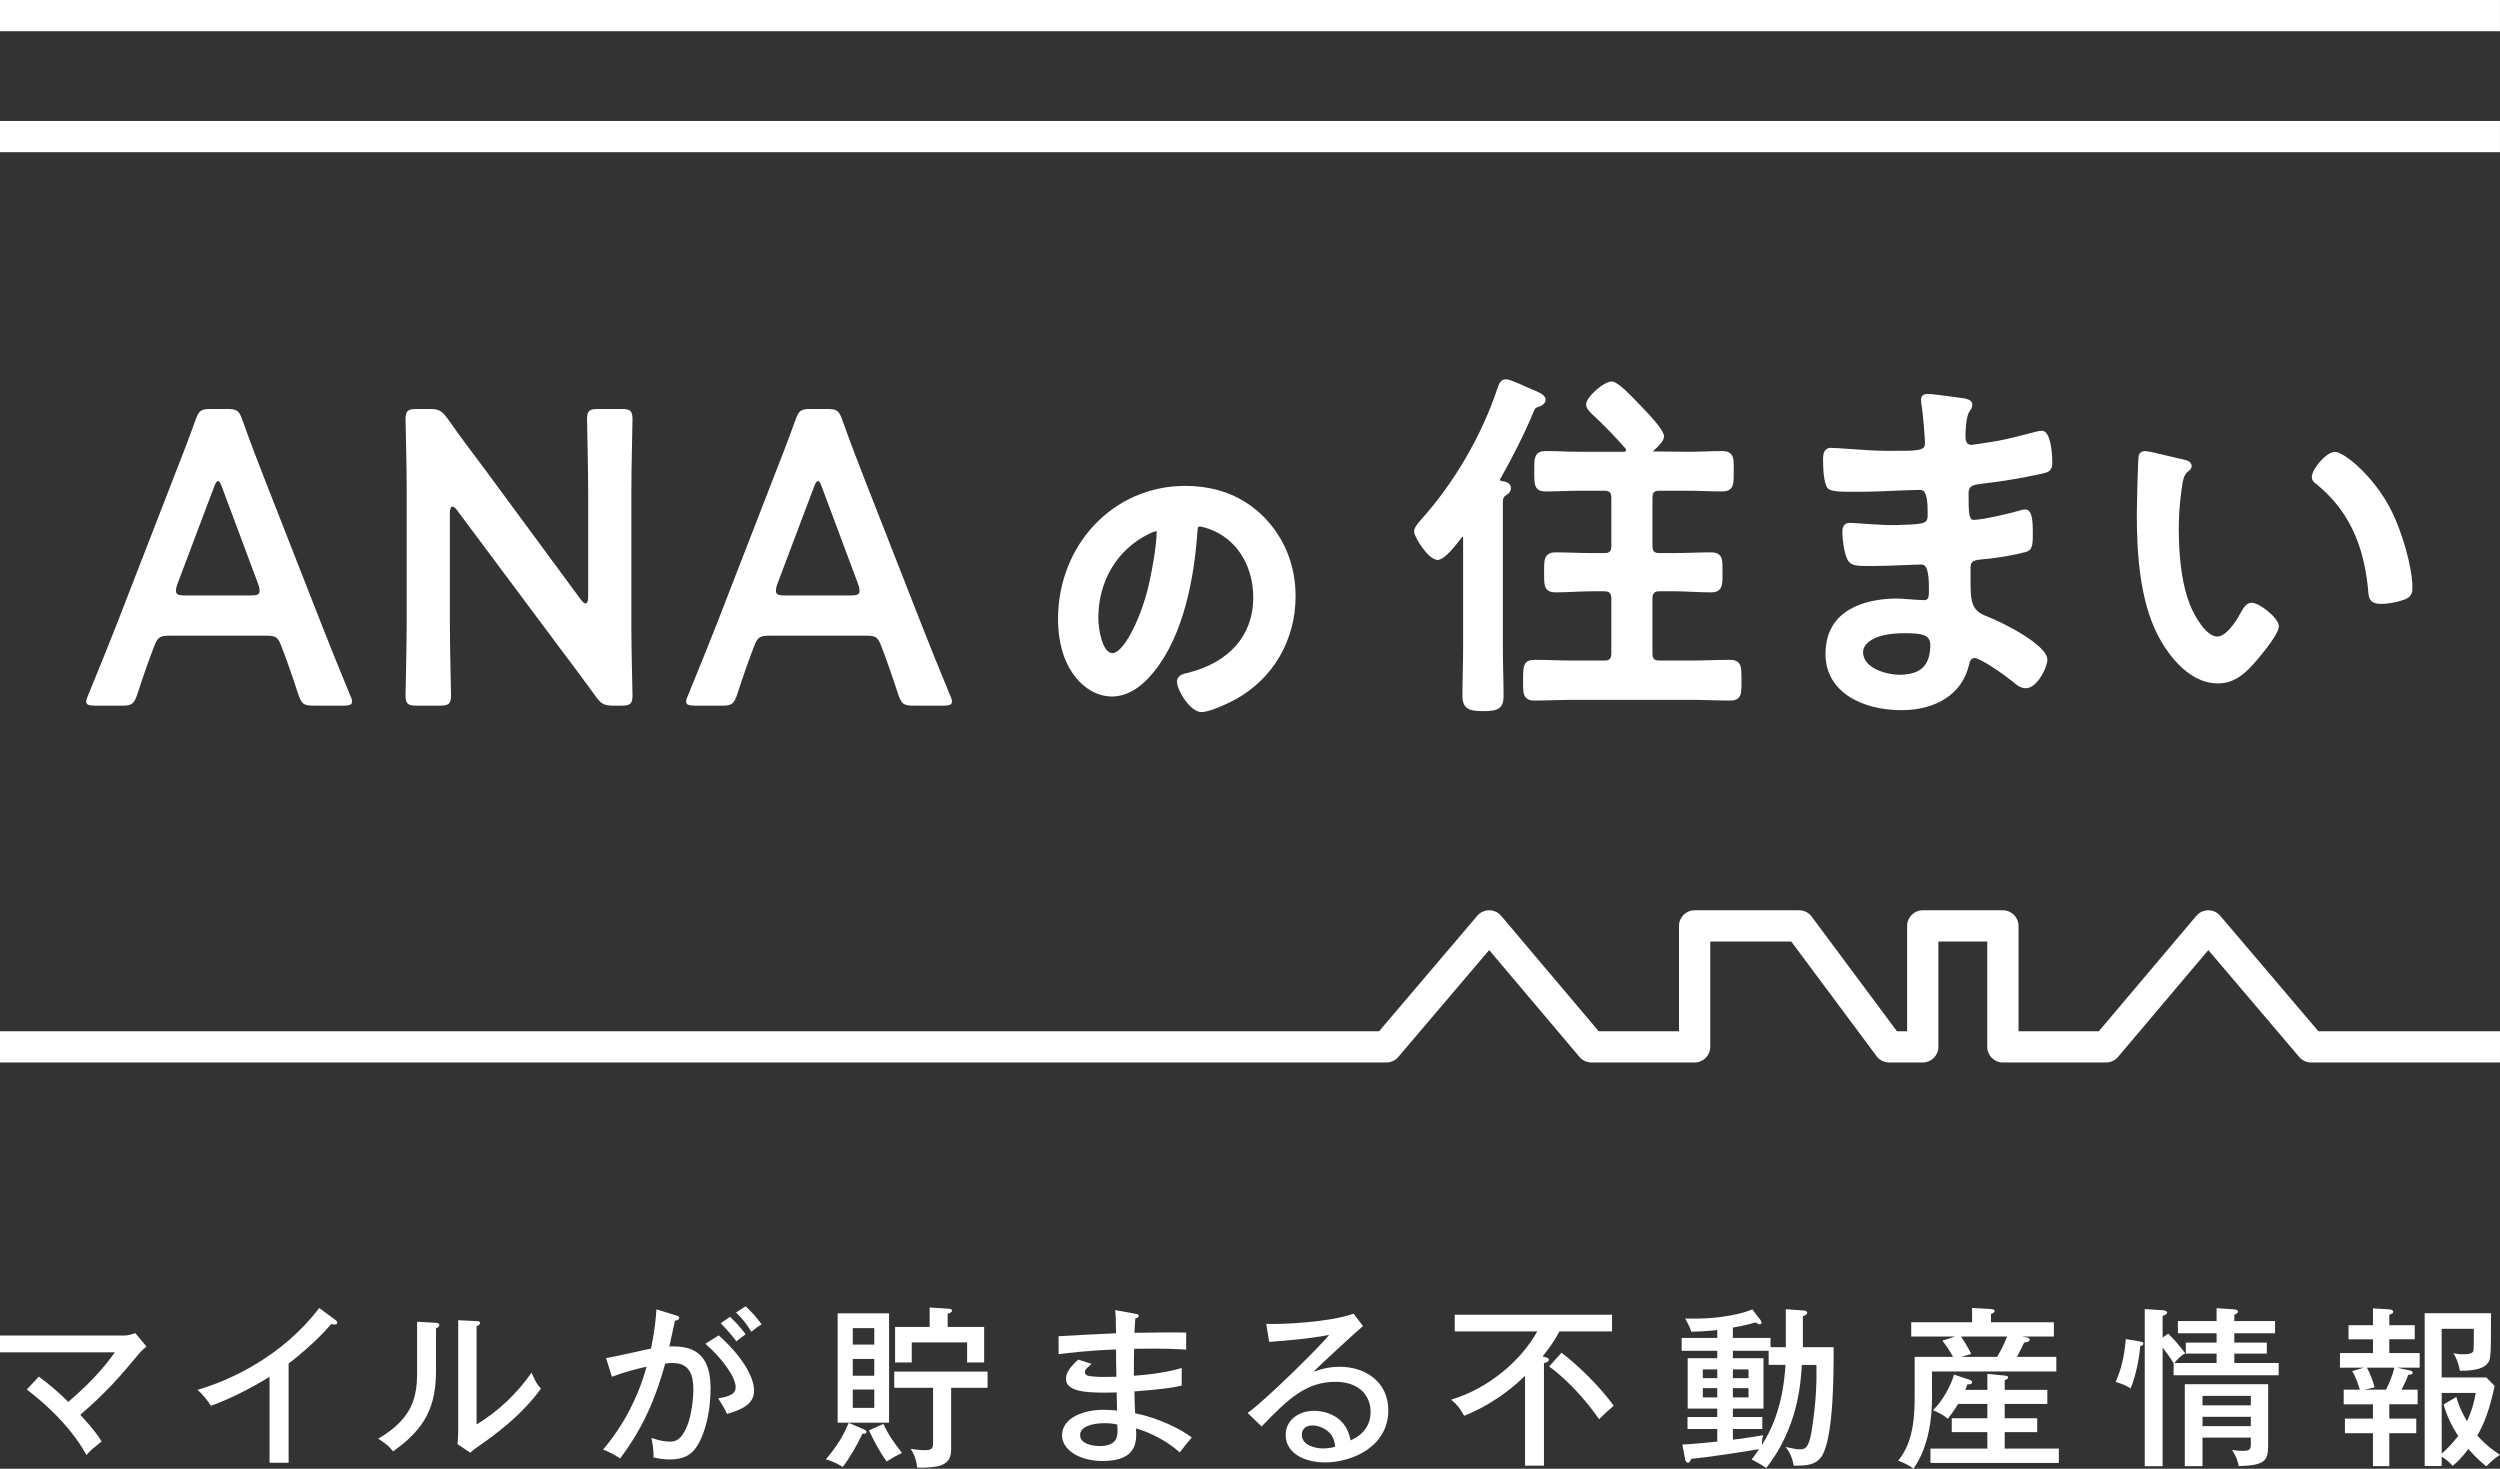
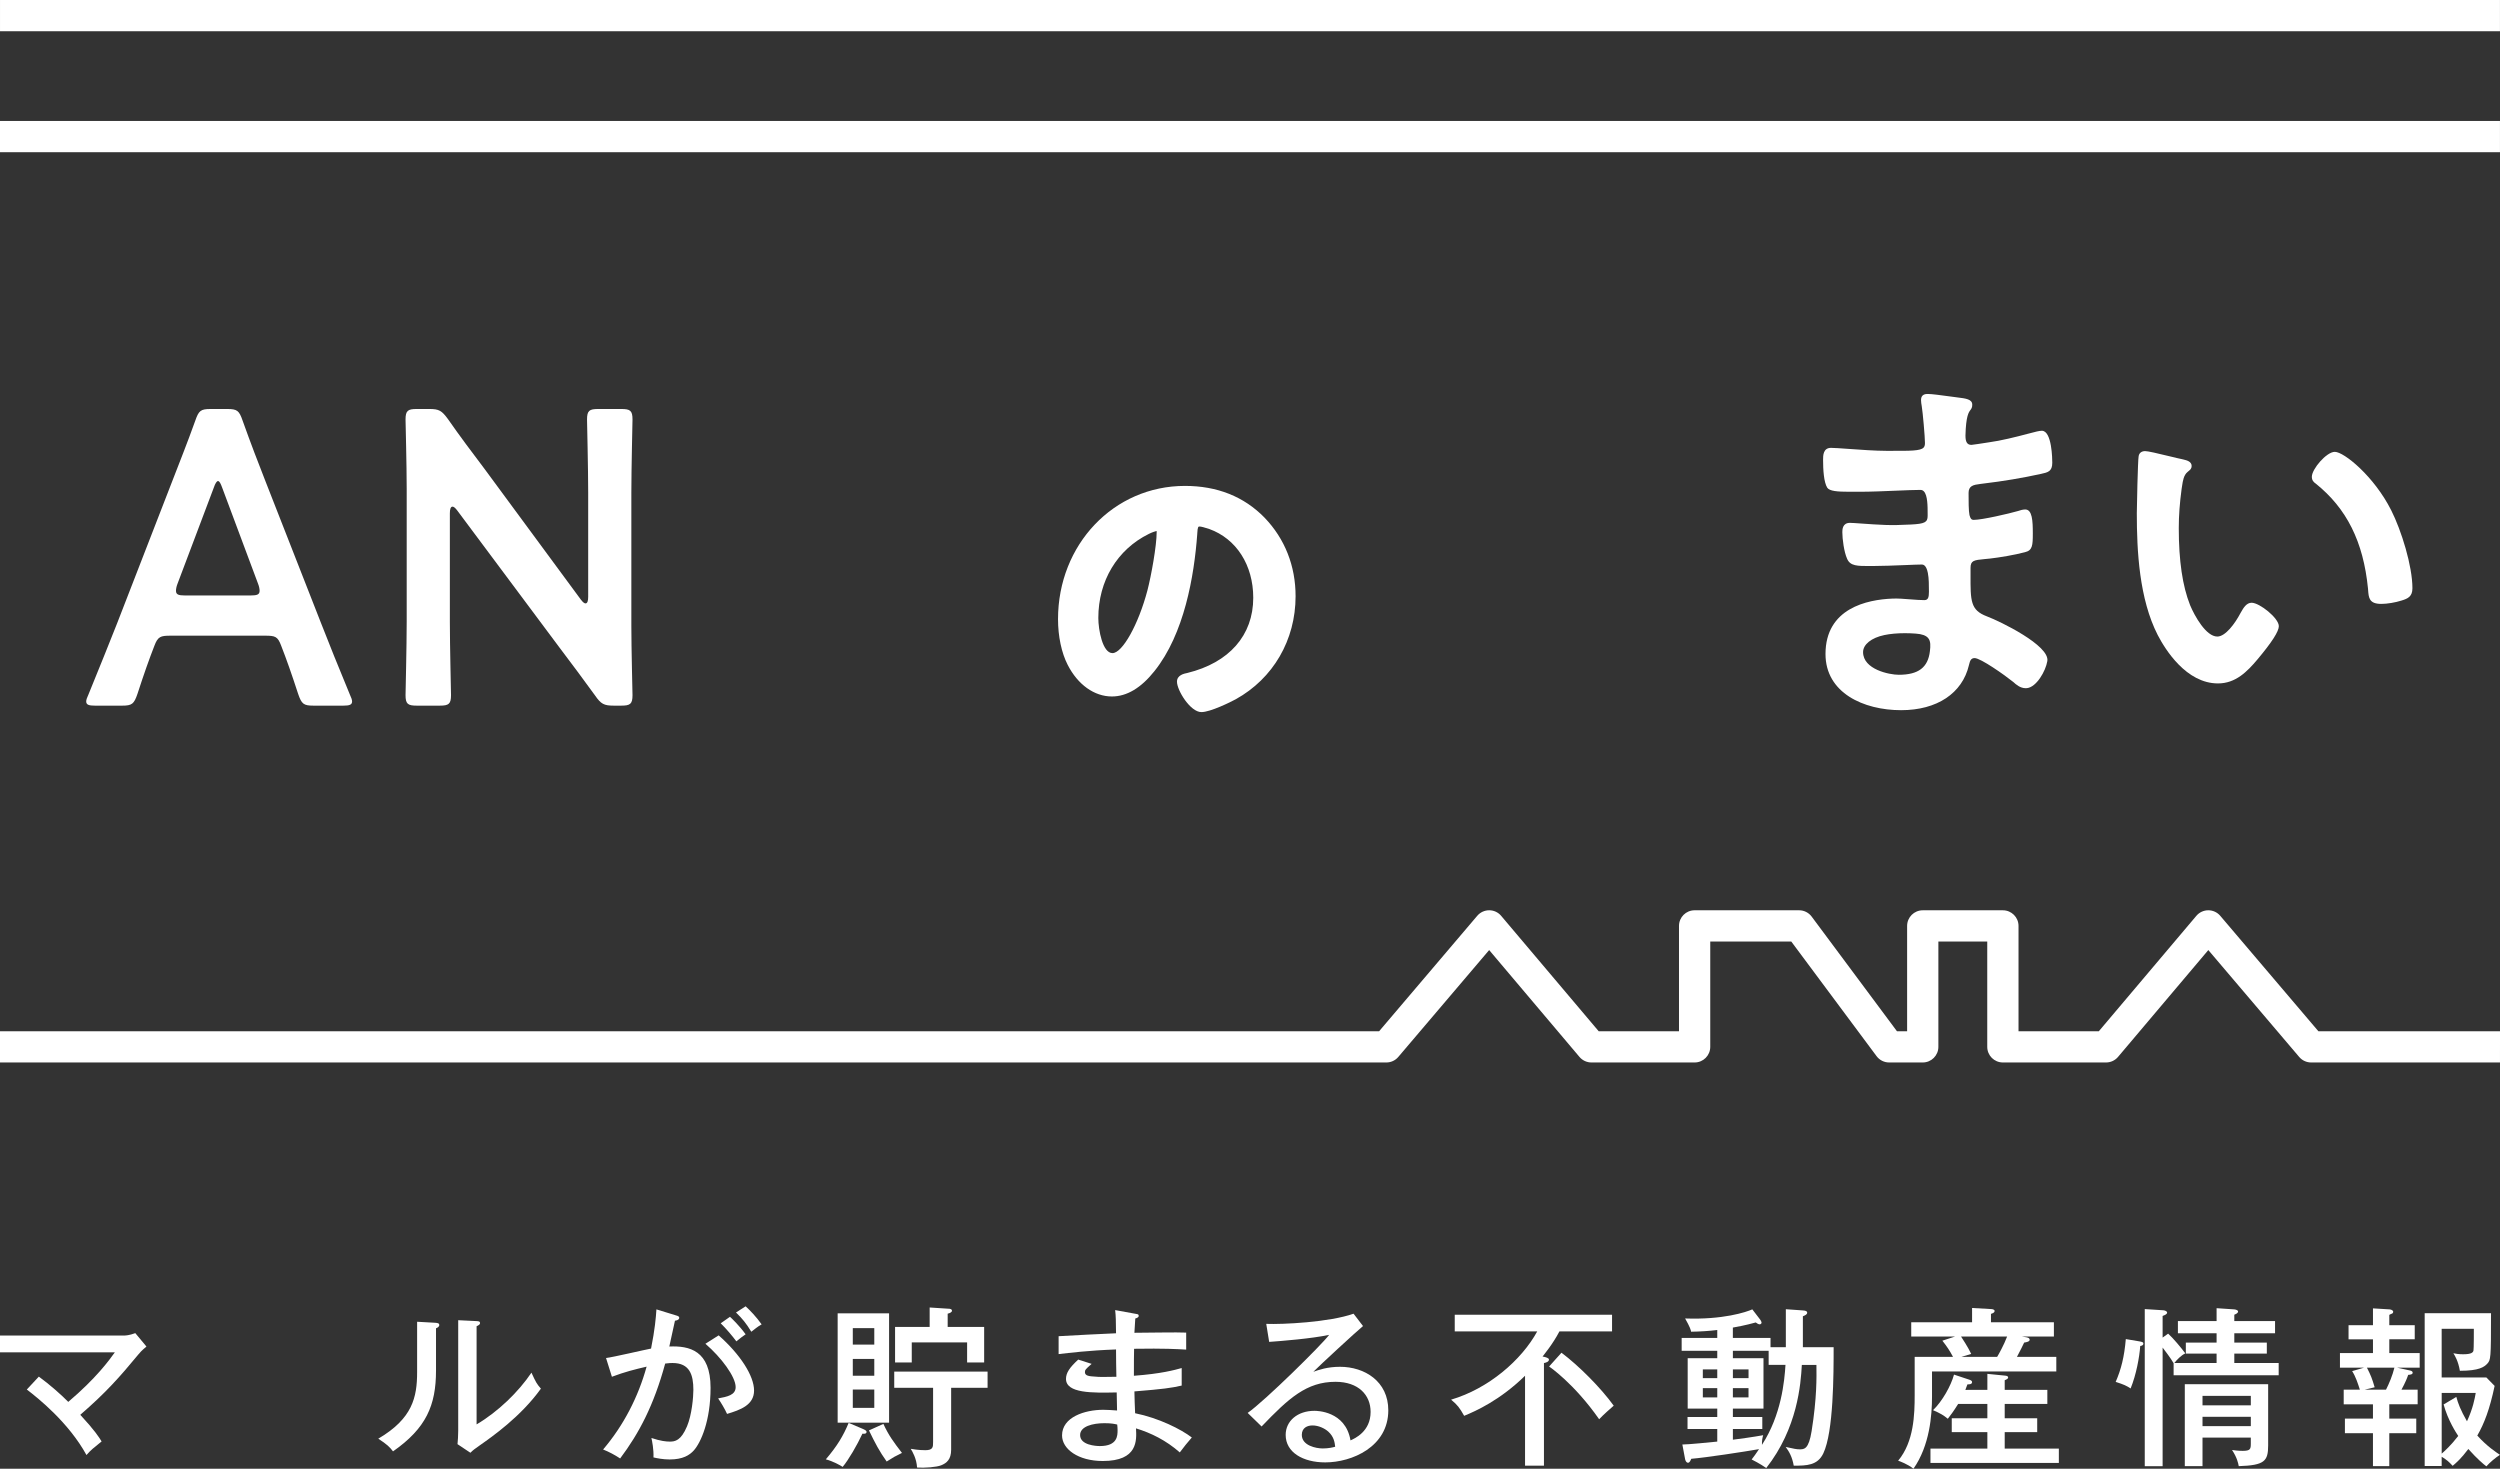
<svg xmlns="http://www.w3.org/2000/svg" version="1.1" width="1743" height="1024" viewBox="0 0 1743 1024">
  <rect x="0" y="0" width="1743" height="1024" fill="#333333" stroke="none" />
  <g id="icomoon-ignore">
</g>
  <path fill="#fff" d="M27.080 959.775c7.452 5.386 16.196 13.177 20.513 17.623 19.516-16.553 28.506-29.004 32.466-34.532h-80.058v-11.732h86.767c0.609 0 3.493-0.117 7.563-1.672l7.778 9.352c-3.462 2.896-4.673 4.31-5.743 5.632-13.060 15.809-22.659 26.612-40.392 41.954 10.176 11.025 12.949 15.464 14.874 18.563-5.522 4.464-7.557 6.001-10.558 9.488-12.341-22.542-33.677-39.666-41.597-45.674l8.387-9.002z" />
-   <path fill="#fff" d="M201.228 1019.819h-13.306v-59.939c-5.608 3.603-22.517 13.558-40.853 20.26-2.035-3.234-5.036-7.305-9.352-11.136 23.015-6.739 59.084-23.261 84.848-57.068l11.517 8.516c0.713 0.615 1.076 1.076 1.076 1.925 0 0.824-1.076 1.076-1.925 1.076-0.83 0-1.543-0.117-2.287-0.363-11.129 13.177-26.723 25.29-29.717 27.571v69.156z" />
  <path fill="#fff" d="M303.52 922.243c1.181 0.135 2.749 0.135 2.749 1.568 0 1.205-1.316 1.925-2.281 2.275v29.471c0 24.233-6.819 40.17-29.97 56.336-2.392-3.099-4.064-4.772-10.281-8.842 23.839-14.019 27.080-28.795 27.080-46.412v-35.11l12.704 0.713zM332.278 921.068c1.322 0.111 2.392 0.111 2.392 1.414 0 1.082-1.181 1.574-2.392 2.177v68.431c14.874-8.744 29.25-22.665 38.246-36.069 3.216 6.93 3.597 7.674 6.598 11.136-14.026 19.553-33.929 33.437-42.452 39.426-4.071 2.896-4.538 3.142-6.708 5.282l-8.99-6.001c0.246-2.398 0.492-6.001 0.492-9.352v-77.064l12.814 0.621z" />
  <path fill="#fff" d="M471.322 917.102c1.322 0.363 2.257 0.707 2.257 1.672 0 0.824-0.713 1.783-3.001 2.029-0.713 3.462-1.070 4.931-3.929 17.985 14.019-0.609 28.758 2.749 28.758 28.764 0 23.249-6.844 38.246-11.627 43.638-3.001 3.351-7.674 6.346-16.909 6.346-4.538 0-8.744-0.83-11.271-1.427 0.246-5.522-0.935-11.388-1.433-13.552 6.487 2.171 10.312 2.527 12.839 2.527 3.572 0 7.784-0.603 11.99-10.662 3.351-7.926 4.427-20.371 4.427-25.407 0-10.441-2.533-18.723-14.517-18.723-0.719 0-2.503 0-5.14 0.381-7.92 29.121-18.231 48.637-31.402 66.162-3.597-2.404-7.914-4.685-11.873-6.247 14.265-16.774 24.466-36.53 30.326-57.769-8.633 2.035-14.985 3.603-24.196 7.059l-4.095-13.066c5.030-0.603 26.858-5.743 31.396-6.585 2.638-13.183 3.382-21.552 3.739-27.326l13.663 4.2zM501.046 931.017c15.089 13.282 24.688 28.266 24.688 38.467 0 10.17-9.709 13.552-18.834 16.301-1.537-3.493-4.316-8.037-6.216-10.81 6.216-1.174 12.212-2.257 12.212-7.889 0-7.206-10.066-20.728-21.091-30.209l9.242-5.86zM508.941 918.067c1.211 1.082 6.487 6.106 10.914 12.212-2.749 1.925-3.105 2.177-6.462 4.919-2.527-3.462-7.2-8.99-10.914-12.593l6.462-4.538zM519.849 910.756c2.994 2.742 7.422 7.305 11.16 12.593-2.994 1.666-4.808 3.351-7.2 5.14-3.603-5.884-6.106-8.99-10.668-13.417l6.708-4.316z" />
  <path fill="#fff" d="M601.524 996.213c1.568 0.713 2.644 1.199 2.644 2.177 0 0.935-0.965 1.174-1.322 1.174s-0.965 0.129-1.568 0c-3.603 7.815-9.703 18.33-13.773 23.157-1.679-1.107-6.487-3.849-11.738-5.276 7.778-9.119 12.095-16.196 15.919-25.407l9.838 4.175zM619.866 991.891h-35.854v-76.215h35.854v76.215zM609.555 925.963h-14.985v11.511h14.985v-11.511zM594.57 959.166h14.985v-11.738h-14.985v11.738zM594.57 981.585h14.985v-12.814h-14.985v12.814zM615.906 992.739c3.603 7.889 6.954 12.451 12.949 20.236-5.171 2.521-5.749 2.884-10.668 6.001-5.030-7.065-7.92-12.568-12.347-21.693l10.066-4.544zM663.142 1010.718c0 6.819-3.136 9.352-6.961 10.89-3.24 1.31-11.517 1.925-16.799 1.562-0.357-6.241-3.216-11.136-4.427-13.054 5.528 0.959 9.131 0.959 10.201 0.959 5.393 0 5.393-2.281 5.393-5.632v-37.889h-27.086v-11.277h65.080v11.277h-25.401v43.165zM686.151 925.133v24.798h-11.88v-14.019h-38.596v14.019h-11.634v-24.798h24.116v-13.552l13.060 0.855c0.824 0 2.496 0.117 2.496 1.427 0 0.959-1.427 1.679-2.994 2.035v9.236h25.432z" />
  <path fill="#fff" d="M792.010 916.038c1.070 0.215 1.9 0.215 1.9 1.322 0 1.322-1.679 1.672-2.392 1.906-0.363 5.024-0.467 7.668-0.609 9.949 5.774 0 30.929-0.467 36.1-0.123v11.855c-6.241-0.363-14.985-0.922-36.321-0.578 0 0.578-0.246 13.066-0.135 18.816 19.055-1.42 28.18-3.972 33.321-5.386v12.224c-7.422 1.672-12.451 2.398-32.964 4.071 0 2.392 0.357 13.054 0.498 15.212 16.522 3.351 31.999 11.148 39.531 16.909-3.929 4.556-4.673 5.516-8.381 10.404-9.709-8.492-20.015-13.521-30.548-16.768 0.467 8.276 1.433 22.763-23.15 22.763-17.235 0-28.402-8.387-28.402-17.844 0-12.697 15.704-17.862 28.758-17.862 2.533 0 6.493 0.24 9.598 0.492 0-1.574-0.246-10.318-0.246-12.599-16.885 0.363-35.356 0.719-35.356-9.451 0-4.212 2.527-7.914 8.522-13.448l9.346 2.982c-4.206 3.714-4.673 4.218-4.673 5.761 0 2.638 2.994 2.884 7.065 3.13 2.527 0.252 5.639 0.363 14.874 0.111-0.135-2.982-0.246-16.288-0.246-19.049-19.412 0.713-32.607 2.392-40.035 3.24v-12.482c6.241-0.461 34.286-1.783 40.035-2.035-0.111-8.848-0.111-11.732-0.609-16.165l14.517 2.644zM770.071 992.247c-8.166 0-17.020 2.177-17.020 8.276 0 7.065 11.136 7.668 13.773 7.668 12.347 0 12.347-7.305 12.347-11.142 0-1.445-0.111-2.521-0.246-3.855-1.9-0.455-4.181-0.947-8.854-0.947z" />
  <path fill="#fff" d="M950.3 924.524c-4.31 3.486-30.793 27.934-34.643 31.9 3.739-1.322 9.703-3.493 18.582-3.493 17.125 0 33.683 10.096 33.683 30.332 0 25.413-25.296 36.321-43.983 36.321-15.458 0-27.571-6.967-27.571-19.166 0-9.697 8.276-16.793 20.045-16.793 1.427 0 21.687 0 25.155 20.623 2.89-1.322 14.019-6.1 14.019-19.873 0-11.769-8.492-20.98-24.454-20.98-20.138 0-32.607 11.388-51.546 31.144l-9.709-9.451c11.88-8.283 51.663-47.494 56.803-54.424-12.205 2.619-33.296 4.298-41.818 4.901l-2.035-12.562c11.271 0.467 43.989-1.107 60.874-7.090l6.598 8.608zM926.098 998.132c-2.521-2.281-6.838-4.316-11.025-4.316-3.486 0-7.446 1.568-7.446 6.592 0 7.422 9.844 9.457 14.628 9.457 3.843 0 6.954-0.707 8.633-1.199-0.357-3.117-0.855-6.93-4.79-10.533z" />
  <path fill="#fff" d="M1076.437 1021.866h-13.177v-62.688c-17.524 17.125-34.286 24.583-42.452 27.934-3.204-5.639-4.526-7.452-9.094-11.271 26.004-7.674 49.019-27.442 60.044-47.586h-57.516v-11.64h109.677v11.64h-36.684c-4.673 8.99-11.154 16.663-11.757 17.512 2.521 0.467 4.452 1.082 4.452 2.152 0 1.568-2.281 2.177-3.486 2.398v71.548h-0.006zM1088.661 943.118c12.107 9.094 27.326 24.331 36.426 36.924-1.414 1.174-7.661 6.708-10.158 9.457-17.623-25.192-34.889-36.782-34.889-36.782l8.621-9.598z" />
  <path fill="#fff" d="M1245.088 939.263v-26.471l11.738 0.824c2.029 0.135 3.136 0.492 3.136 1.568 0 1.205-1.211 1.814-2.994 2.527v21.552h21.441c0 18.477 0 58.98-7.206 74.069-4.064 8.412-11.603 8.535-20.599 8.535-1.101-6.1-3.136-9.703-5.632-13.066 5.848 1.322 7.674 1.672 9.697 1.672 3.247 0 6.352 0 8.387-12.697 3.714-23.249 3.462-37.385 3.357-46.166h-10.176c-0.732 13.306-2.988 44.136-24.823 71.923-3.714-2.749-10.066-5.995-10.17-5.995 1.55-2.041 2.865-3.714 5.147-7.206-10.312 1.814-36.924 5.884-47.242 6.739-0.578 1.322-1.174 2.749-2.244 2.749-1.211 0-1.814-1.427-2.041-2.404l-1.925-10.305c4.316 0 19.412-1.568 24.331-2.035v-8.774h-20.728v-8.381h20.728v-5.86h-20.623v-35.135h20.623v-5.14h-24.823v-8.99h24.823v-5.522c-5.768 0.738-12.341 1.107-18.225 1.205-0.246-1.322-0.713-3.111-4.187-9.242 26.372 0.965 42.648-4.433 46.848-6.352l5.522 7.206c0.467 0.615 0.935 1.574 0.935 2.035 0 0.369-0.363 1.211-1.322 1.211-0.83 0-1.789-0.609-2.749-1.322-6.598 1.894-14.481 3.351-15.95 3.572v7.206h26.262v6.456l10.687 0.012zM1197.275 954.739h-10.066v6.112h10.066v-6.112zM1187.215 974.256h10.066v-6.462h-10.066v6.462zM1233.098 941.796h-24.934v5.14h21.337v35.135h-21.337v5.86h20.513v8.381h-20.513v7.452c3.24-0.363 14.505-1.925 21.115-3.136-0.603 2.029-0.855 3.603-0.855 6.739 13.558-20.875 15.698-44.481 16.417-55.758h-11.744v-9.814zM1219.085 954.739h-10.914v6.112h10.914v-6.112zM1208.164 974.256h10.902v-6.462h-10.902v6.462z" />
  <path fill="#fff" d="M1431.977 921.898v9.943h-22.296l2.994 0.492c0.707 0.123 2.404 0.375 2.404 1.789 0 1.211-2.158 1.679-3.831 1.925-1.568 3.363-1.925 3.966-5.030 9.955h27.442v10.164h-86.662v17.746c0 12.691-1.562 33.929-12.937 50.089-3.972-3.21-9.605-5.251-10.668-5.608 11.025-13.195 11.517-32.251 11.517-45.668v-26.723h26.723c-2.281-4.323-4.206-7.213-7.422-11.277l8.861-2.896h-30.56v-9.949h42.421v-9.949l13.171 0.744c0.719 0 2.533 0.215 2.533 1.322 0 1.168-1.328 1.666-2.533 2.029v5.854l43.878 0.018zM1385.596 969.017v-11.16l12.205 1.211c0.953 0.111 2.275 0.215 2.275 1.322 0 0.824-0.959 1.322-2.392 1.9v6.739h29.724v9.814h-29.724v9.955h22.659v9.703h-22.659v11.486h37.748v9.955h-89.509v-9.955h39.666v-11.486h-24.823v-9.703h24.823v-9.955h-20.371c-3.603 5.755-5.27 7.791-7.206 10.318-2.884-2.392-5.030-3.714-10.305-5.995 6.346-6.001 12.587-17.125 14.628-24.798l10.41 3.462c1.082 0.363 2.177 0.713 2.177 1.783 0 1.574-1.925 1.574-3.24 1.574-0.461 1.427-0.707 2.029-1.427 3.849l15.341-0.018zM1367.254 931.841c0.467 0.713 5.27 8.037 7.059 12.107l-6.844 2.066h24.94c0.965-1.574 4.679-8.166 6.954-14.173h-32.109z" />
  <path fill="#fff" d="M1490.889 935.088c2.613 0.461 3.462 0.603 3.462 1.672 0 1.322-1.427 1.562-2.177 1.666-0.572 7.784-2.749 19.91-6.708 29.613-2.742-1.814-4.673-2.785-10.416-4.562 3.855-8.885 6.007-17.487 7.065-29.859l8.774 1.47zM1511.623 929.806c3.462 3.117 9.1 9.832 11.984 13.773-2.884 1.322-6.007 4.569-7.668 6.708h29.471v-6.555h-21.441v-7.674h21.441v-6.499h-26.969v-8.498h26.969v-8.99l12.341 0.824c1.433 0.141 2.644 0.719 2.644 1.457 0 0.719-0.609 1.187-0.959 1.427-0.363 0.252-1.070 0.609-1.672 0.83v4.452h28.402v8.498h-28.402v6.499h22.671v7.674h-22.671v6.555h30.935v8.541h-73.251v-8.393c-2.146-3.714-5.854-8.516-7.668-10.908v82.696h-12.451v-109.53l13.054 0.83c1.082 0.111 2.533 0.707 2.533 1.568 0 1.168-1.322 1.666-3.136 2.392v15.089l3.843-2.767zM1535.591 1002.307v19.904h-12.347v-57.154h58.113v42.661c0 11.037-2.521 13.896-20.5 14.487-0.363-2.035-1.187-5.989-4.679-11.271 1.457 0.246 4.452 0.609 7.446 0.609 5.393 0 5.639-1.322 5.639-5.147v-4.095l-33.671 0.006zM1569.274 973.186h-33.683v6.592h33.683v-6.592zM1569.274 987.814h-33.683v6.469h33.683v-6.469z" />
  <path fill="#fff" d="M1665.812 989.031h18.809v10.176h-18.809v23.003h-11.388v-23.003h-19.553v-10.176h19.553v-9.943h-20.396v-10.207h11.271c-1.427-4.421-2.859-8.983-5.386-12.937l8.276-2.398h-16.78v-10.17h23.021v-9.598h-17.026v-9.85h17.026v-11.732l11.609 0.707c1.445 0.135 2.515 0.855 2.515 1.672 0 0.363-0.24 0.953-0.701 1.205-0.861 0.363-1.568 0.609-2.035 0.959v7.176h17.733v9.844h-17.733v9.605h21.183v10.17h-15.796l8.842 1.925c1.211 0.24 2.066 0.707 2.066 1.562 0 1.322-1.814 1.42-3.136 1.537-0.719 2.177-1.9 5.177-4.679 10.318h11.277v10.195h-19.769l0.006 9.961zM1650.224 953.534c2.644 5.165 3.597 7.557 5.386 13.669l-6.954 1.672h14.874c2.035-3.966 4.562-9.955 5.854-15.341h-19.16zM1702.342 1022.106h-11.855v-106.56h46.246c0 32.245-0.221 32.497-2.619 35.245-2.177 2.275-5.645 4.925-19.086 4.925-1.174-6.961-3.572-10.674-4.538-12.236 1.679 0.357 3.603 0.719 6.819 0.719 6.13 0 6.954-1.433 7.2-2.656 0.252-1.174 0.252-12.943 0.252-15.083h-22.437v33.929h31.181l5.749 5.86c-3.462 16.405-7.305 26.36-12.095 34.637 6.954 7.674 13.306 11.744 15.803 13.417-3.001 1.925-7.059 5.282-9.457 8.037-2.035-1.537-6.13-4.894-12.593-12.095-5.14 6.838-8.141 9.346-10.914 11.732-3.21-3.357-3.714-3.825-7.674-6.346v6.481h0.018zM1712.555 973.911c1.174 4.458 2.859 8.996 7.422 17.026 4.212-9.094 5.393-15.803 6.1-19.775h-23.728v42.316c1.925-1.672 6.604-5.884 11.529-12.341-1.427-2.177-7.065-10.668-10.207-21.945l8.885-5.282z" />
  <path fill="#fff" d="M0.012 0h1742.967v21.779h-1742.967v-21.779z" />
  <path fill="#fff" d="M1742.986 740.759h-131.659c-3.204 0-6.247-1.402-8.313-3.831l-63.376-74.543-62.964 74.518c-2.078 2.447-5.104 3.855-8.326 3.855h-71.942c-6.020 0-10.896-4.864-10.896-10.89v-73.448h-34.077v73.448c0 6.020-4.876 10.89-10.89 10.89h-23.458c-3.443 0-6.684-1.629-8.738-4.39l-59.484-79.947h-56.477v73.448c0 6.020-4.882 10.89-10.896 10.89h-71.948c-3.204 0-6.247-1.408-8.319-3.855l-62.983-74.518-63.376 74.543c-2.072 2.435-5.104 3.831-8.301 3.831h-966.563v-21.773h961.515l68.437-80.507c2.078-2.435 5.104-3.837 8.307-3.837h0.025c3.197 0 6.241 1.408 8.301 3.855l68.025 80.489h55.985v-73.448c0-6.020 4.876-10.89 10.89-10.89h72.858c3.456 0 6.684 1.642 8.738 4.39l59.478 79.947h7.083v-73.436c0-6.020 4.882-10.89 10.896-10.89h55.881c6.020 0 10.89 4.87 10.89 10.89v73.436h55.991l68.006-80.482c2.054-2.435 5.104-3.855 8.307-3.855h0.025c3.197 0 6.223 1.408 8.301 3.837l68.437 80.501h126.63l-0.018 21.773z" />
  <path fill="#fff" d="M0 84.338h1742.98v21.779h-1742.98v-21.779z" />
  <path fill="#fff" d="M118.937 443.197c-6.985 0-8.867 0.584-11.289 7.016-3.757 9.635-7.25 19.566-11.818 33.585-2.417 7.016-3.763 8.184-10.742 8.184h-18.809c-4.298 0-6.18-0.584-6.18-2.921 0-1.168 0.541-2.626 1.611-4.962 8.332-20.457 14.241-35.061 19.879-49.375l38.418-99.027c4.839-12.562 10.478-26.588 16.122-42.366 2.417-7.010 3.763-8.178 10.742-8.178h11.554c6.985 0 8.332 1.168 10.748 8.178 5.645 15.778 11.013 29.804 15.852 42.064l38.682 98.745c5.915 15.194 11.824 29.797 20.15 49.959 1.076 2.337 1.611 3.794 1.611 4.962 0 2.337-1.875 2.921-6.18 2.921h-20.685c-6.985 0-8.326-1.168-10.742-8.184-4.569-14.019-8.061-23.95-11.824-33.585-2.417-6.432-4.028-7.016-11.283-7.016h-65.817zM123.77 406.974c-0.806 2.041-1.076 3.794-1.076 4.962 0 2.632 1.882 3.216 6.18 3.216h45.944c4.292 0 6.18-0.584 6.18-3.216 0-1.168-0.271-2.921-1.082-4.962l-24.983-66.9c-1.070-2.921-1.882-4.679-2.951-4.679-0.806 0-1.882 1.47-2.958 4.679l-25.253 66.9z" />
  <path fill="#fff" d="M313.641 433.55c0 16.946 0.806 49.080 0.806 51.122 0 6.137-1.611 7.305-7.791 7.305h-16.116c-6.18 0-7.797-1.168-7.797-7.305 0-2.041 0.806-34.175 0.806-51.122v-92.897c0-16.356-0.806-46.159-0.806-48.201 0-6.137 1.617-7.305 7.797-7.305h8.867c6.715 0 8.596 1.168 12.888 7.010 8.332 11.984 16.928 23.372 25.524 34.766l67.164 91.145c1.347 1.759 2.417 2.632 3.222 2.632 1.347 0 1.882-1.752 1.882-4.679v-72.446c0-16.94-0.806-49.080-0.806-51.122 0-6.137 1.611-7.305 7.791-7.305h16.122c6.18 0 7.791 1.168 7.791 7.305 0 2.041-0.806 34.181-0.806 51.122v92.903c0 16.067 0.806 46.153 0.806 48.195 0 6.137-1.611 7.305-7.791 7.305h-5.374c-6.721 0-8.867-1.168-12.894-7.010-8.061-11.099-15.852-21.619-24.718-33.302l-71.462-95.811c-1.34-1.759-2.417-2.626-3.222-2.626-1.34 0-1.882 1.746-1.882 4.673v75.649z" />
-   <path fill="#fff" d="M537.201 443.197c-6.985 0-8.867 0.584-11.289 7.016-3.757 9.635-7.25 19.566-11.818 33.585-2.417 7.016-3.757 8.184-10.742 8.184h-18.809c-4.298 0-6.18-0.584-6.18-2.921 0-1.168 0.541-2.626 1.611-4.962 8.332-20.457 14.241-35.061 19.879-49.375l38.418-99.027c4.839-12.562 10.478-26.588 16.122-42.366 2.417-7.010 3.763-8.178 10.742-8.178h11.554c6.985 0 8.332 1.168 10.748 8.178 5.645 15.778 11.013 29.804 15.852 42.064l38.682 98.745c5.915 15.194 11.824 29.797 20.15 49.959 1.076 2.337 1.611 3.794 1.611 4.962 0 2.337-1.875 2.921-6.18 2.921h-20.685c-6.985 0-8.326-1.168-10.742-8.184-4.569-14.019-8.061-23.95-11.824-33.585-2.417-6.432-4.028-7.016-11.283-7.016h-65.817zM542.034 406.974c-0.806 2.041-1.076 3.794-1.076 4.962 0 2.632 1.882 3.216 6.18 3.216h45.944c4.298 0 6.18-0.584 6.18-3.216 0-1.168-0.271-2.921-1.082-4.962l-24.983-66.9c-1.070-2.921-1.882-4.679-2.951-4.679-0.806 0-1.882 1.47-2.958 4.679l-25.253 66.9z" />
  <path fill="#fff" d="M881.642 360.919l-0.012-0.018c-14.321-14.683-32.982-22.124-55.5-22.124-49.615 0-88.476 40.822-88.476 92.94 0 11.916 2.46 23.501 6.721 31.796 7.040 13.823 18.57 22.074 30.837 22.074 10.373 0 20.34-5.94 29.65-17.66 20.82-25.954 27.725-66.309 29.859-95.602l0.025-0.566c0.258-4.673 0.756-4.673 1.642-4.673 0.824 0 3.616 0.658 6.69 1.728 18.932 6.807 30.689 25.186 30.689 47.961 0 26.151-16.762 45.262-45.944 52.419-2.164 0.43-7.237 1.433-7.237 6.081 0 5.989 9.279 21.207 17.026 21.207 6.26 0 20.488-7.065 23.956-8.959 26.12-14.468 41.714-41.32 41.714-71.825 0.012-21.103-7.465-40.048-21.638-54.78zM806.435 370.862c0 9.764-3.831 30.689-6.456 40.804-6.26 23.685-17.414 43.688-24.362 43.688-6.893 0-9.863-16.221-9.863-24.491 0-25.831 13.134-47.727 35.184-58.599 1.955-1.021 4.851-1.974 5.423-2.072 0 0.012 0.074 0.154 0.074 0.67z" />
-   <path fill="#fff" d="M1046.714 335.359c-0.879-0.215-0.879-0.406-0.879-0.578 0-0.381 0-0.633 0.018-0.646 7.127-12.445 17.481-32.441 23.28-46.91 1.236-2.792 1.236-2.792 3.4-3.56 1.66-0.344 5.054-2.023 5.054-5.024 0-3.105-4.071-4.987-9.801-7.311-1.058-0.418-1.986-0.799-2.693-1.138-2.035-0.959-12.341-5.755-14.911-5.755-3.855 0-4.888 2.865-5.755 5.171l-0.314 0.867c-10.859 32.847-30.302 66.315-53.415 91.889l-0.676 0.787c-1.728 2.041-4.132 4.827-4.132 7.446 0 3.603 9.894 19.787 16.411 19.787 3.499 0 8.584-4.735 17.026-15.938l0.517-0.357c0.080 0.080 0.24 0.486 0.24 1.082v76.707c0 5.577-0.129 11.093-0.24 16.602-0.129 5.54-0.24 11.074-0.24 16.67 0 9.008 4.778 10.656 14.216 10.656 10.195 0 14.468-1.482 14.468-10.656 0-5.442-0.129-10.939-0.24-16.479-0.135-5.577-0.252-11.185-0.252-16.793v-100.534c-0.025-2.619 0.043-4.292 1.414-5.466l0.529-0.344c1.451-0.965 3.665-2.435 3.665-5.171-0.006-4.181-4.593-4.747-6.69-5.005z" />
-   <path fill="#fff" d="M1211.983 461.865c-1.261-1.248-3.074-1.832-5.718-1.832-4.513 0-9.014 0.129-13.546 0.258-4.562 0.123-9.162 0.252-13.823 0.252h-21.724c-3.905 0-5.085-1.254-5.085-5.356v-37.594c0-4.009 1.297-5.356 5.085-5.356h9.752c4.415 0 8.75 0.197 13.054 0.381 4.31 0.191 8.578 0.375 12.857 0.375 2.595 0 5.749-0.418 7.176-3.708 0.935-2.171 0.922-5.183 0.922-9.359v-2.472c0.025-5.048 0.037-8.381-2.054-10.49-1.285-1.273-3.111-1.863-5.811-1.863-4.421 0-8.768 0.129-13.128 0.252-4.323 0.123-8.621 0.252-13.017 0.252h-9.752c-3.905 0-5.085-1.193-5.085-5.097v-33.284c0-3.911 1.181-5.104 5.085-5.104h19.541c4.021 0 8.080 0.129 12.095 0.258 3.984 0.129 7.944 0.252 11.83 0.252 2.779 0 4.673-0.596 5.971-1.888 2.164-2.158 2.152-5.731 2.152-11.136v-2.601c0.031-5.14 0.031-8.541-2.060-10.644-1.291-1.31-3.179-1.888-6.044-1.888-3.892 0-7.84 0.129-11.837 0.258-4.003 0.129-8.067 0.252-12.095 0.252l-24.46-0.246 0.553-0.504c3.554-3.197 7.336-6.856 7.336-9.937 0-1.949-1.513-6.118-14.665-19.762l-1.291-1.371c-11.677-12.378-17.414-17.205-20.476-17.205-5.675 0-17.875 10.908-17.875 15.987 0 2.546 1.918 4.519 3.474 6.112l0.51 0.517c7.877 7.243 15.587 15.169 23.39 24.017 0.381 0.615 0.467 0.806 0.467 1.359 0 0.4 0 0.769-1.666 1.033h-30.541c-3.886 0-7.815-0.123-11.769-0.252-3.997-0.129-7.987-0.258-11.916-0.258-2.601 0-5.749 0.418-7.176 3.616-0.935 2.14-0.922 5.042-0.922 9.432v1.869c0 4.476-0.012 7.428 0.892 9.58 1.371 3.247 4.452 3.659 6.985 3.659 4.077 0 8.16-0.123 12.218-0.252 3.935-0.129 7.852-0.258 11.707-0.258h16.854c3.886 0 5.073 1.193 5.073 5.104v33.284c0 3.905-1.187 5.097-5.073 5.097h-7.821c-4.372 0-8.694-0.129-12.999-0.252-4.353-0.123-8.719-0.252-13.134-0.252-2.619 0-4.433 0.584-5.694 1.851-2.177 2.177-2.177 5.755-2.164 11.166v1.882c0 5.62-0.012 9.008 2.103 11.123 1.291 1.291 3.136 1.869 6.007 1.869 4.298 0 8.658-0.184 13.017-0.381 4.304-0.191 8.615-0.375 12.863-0.375h7.821c3.794 0 5.073 1.347 5.073 5.356v37.594c0 4.101-1.187 5.356-5.073 5.356h-21.257c-4.483 0-8.996-0.129-13.478-0.252-4.544-0.129-9.088-0.258-13.62-0.258-8.104 0-8.104 4.747-8.104 14.204v0.99c-0.012 5.755-0.012 9.223 2.14 11.375 1.261 1.254 3.062 1.832 5.718 1.832 4.538 0 9.143-0.123 13.737-0.252 4.556-0.123 9.125-0.252 13.62-0.252h81.811c4.673 0 9.272 0.129 13.835 0.258 4.526 0.129 9.033 0.246 13.534 0.246 2.73 0 4.501-0.553 5.755-1.808 2.121-2.115 2.121-5.602 2.109-11.369v-2.011c-0.018-5.749-0.018-9.229-2.171-11.382z" />
  <path fill="#fff" d="M1569.822 420.231c-3.634 0-5.761 3.72-7.305 6.438l-0.35 0.603c-3.991 7.625-10.638 16.534-16.264 16.534-7.84 0-15.821-14.321-18.963-21.878-5.313-13.405-7.895-30.99-7.895-53.766 0-8.651 0.664-17.592 1.98-27.289 0.129-0.664 0.209-1.34 0.32-2.023 0.553-3.739 1.144-7.6 3.825-9.795l0.689-0.584c1.162-0.959 2.164-1.795 2.164-3.579 0-3.136-3.468-3.978-5.571-4.483l-0.756-0.191c-1.525-0.277-4.913-1.094-8.836-2.048-8.559-2.078-15.268-3.659-17.278-3.659-2.558 0-4.249 1.402-4.532 3.677-0.547 2.533-1.261 35.676-1.261 39.605 0 26.293 1.654 59.705 14.579 84.959 5.251 10.139 19.904 33.733 42.027 33.733 12.328 0 20.328-8.239 27.473-16.694 10.060-11.978 14.936-19.572 14.936-23.224 0.006-5.626-13.46-16.338-18.982-16.338z" />
  <path fill="#fff" d="M1667.146 355.767c-11.812-23.538-32.866-40.742-39.322-40.742-5.786 0-16.012 11.996-16.012 17.377 0 2.527 1.297 3.775 2.644 4.704 21.662 17.327 33.253 40.564 36.493 73.11l0.092 1.119c0.387 5.423 0.719 9.703 9.168 9.703 4.126 0 9.863-0.953 14.271-2.38 4.23-1.297 7.459-2.749 7.459-8.528 0-15.55-7.686-40.318-14.794-54.362z" />
  <path fill="#fff" d="M1372.474 343.875c0-5.196 3.204-5.848 8.387-6.487 0.646-0.074 1.297-0.16 1.9-0.246 13.491-1.586 27.412-3.917 40.281-6.758 4.698-1.021 7.809-1.685 7.809-7.76 0-2.281-0.191-22.302-7.28-22.302-1.777 0-4.913 0.842-7.446 1.519-0.879 0.234-1.66 0.443-2.281 0.584-8.012 2.146-19.191 4.919-27.037 5.94l-1.783 0.277c-2.681 0.412-9.777 1.525-10.527 1.531-2.927 0-4.175-1.937-4.175-6.45 0.332-13.718 2.269-16.288 3.425-17.819 0.67-0.885 1.31-1.734 1.31-3.708 0-3.874-4.341-4.396-10.89-5.183v-0.006c-1.347-0.154-3.339-0.424-5.565-0.732-5.251-0.719-11.8-1.605-14.487-1.605-1.31 0-4.778 0-4.778 4.163 0 1.377 0.252 2.97 0.504 4.329 0.732 4.286 2.244 21.601 2.244 25.727 0 1.531-0.332 2.527-1.021 3.234-2.244 2.232-9.137 2.226-21.859 2.195h-4.23c-7.354 0-17.832-0.75-26.256-1.359-5.589-0.4-10.029-0.713-12.132-0.713-5.534 0-5.534 5.393-5.534 8.301 0 6.813 0.492 15.729 2.945 19.535 1.666 2.312 6.868 2.767 15.298 2.767h7.483c7.471 0 16.971-0.4 25.352-0.756 6.616-0.277 12.876-0.535 16.756-0.535 0.947 0 1.728 0.314 2.373 0.965 2.718 2.718 2.693 10.41 2.693 16.030v1.138c0 4.458-2.078 5.522-11.658 6.001-8.049 0.406-12.322 0.48-17.727 0.307-5.239-0.16-11.498-0.615-16.534-0.972-3.88-0.271-6.93-0.492-8.283-0.492-5.276 0-5.276 4.888-5.276 6.493 0 4.698 1.156 13.767 3.327 18.551 2.177 5.073 7.010 5.085 16.356 5.048l1.55-0.006c6.321 0 15.317-0.363 22.542-0.652 5.054-0.203 9.408-0.387 11.554-0.387 0.769 0 3.148 0 4.292 5.878 0.75 3.775 0.75 8.738 0.75 12.716v0.467c0 3.739-0.51 5.761-3.197 5.761-2.749 0-6.032-0.252-9.537-0.523-4.421-0.338-9.057-0.738-12.802-0.535-17.389 0.689-46.571 6.635-46.571 38.633 0 27.049 26.489 39.156 52.72 39.156 24.983 0 42.661-11.744 47.285-31.396l0.16-0.639c0.572-2.337 1.248-4.286 3.794-4.286 4.181 0 20.875 11.757 27.030 16.725 1.783 1.629 4.704 4.273 8.584 4.273 0.301 0 0.596-0.018 0.898-0.049 6.561-0.689 13.029-11.769 14.192-18.895 1.777-10.773-32.724-27.596-42.144-31.144-11.486-4.341-11.468-10.613-11.394-29.244v-4.519c0-5.054 2.195-5.485 9.814-6.167 1.144-0.105 2.373-0.215 3.695-0.363 6.536-0.726 17.309-2.527 24.368-4.427 5.325-1.224 5.534-4.722 5.534-13.202 0-8.744-0.4-16.596-5.282-16.596-1.685 0-3.616 0.578-5.036 1.076-6.112 1.783-25.032 6.18-30.873 6.18-1.814 0-2.312-1.181-2.853-2.994l-0.111-0.338c-0.639-2.896-0.633-10.453-0.621-14.093v-1.162h-0.025zM1345.53 454.007c-1.322 11.369-8.024 16.448-21.724 16.448-6.635 0-24.872-3.751-24.872-15.803 0-5.331 5.811-9.992 14.794-11.88 4.163-0.867 9.027-1.31 14.339-1.31 2.46 0 5.017 0.098 7.637 0.289 4.31 0.307 7.133 1.328 8.615 3.13 1.851 2.207 1.636 5.577 1.211 9.125z" />
</svg>